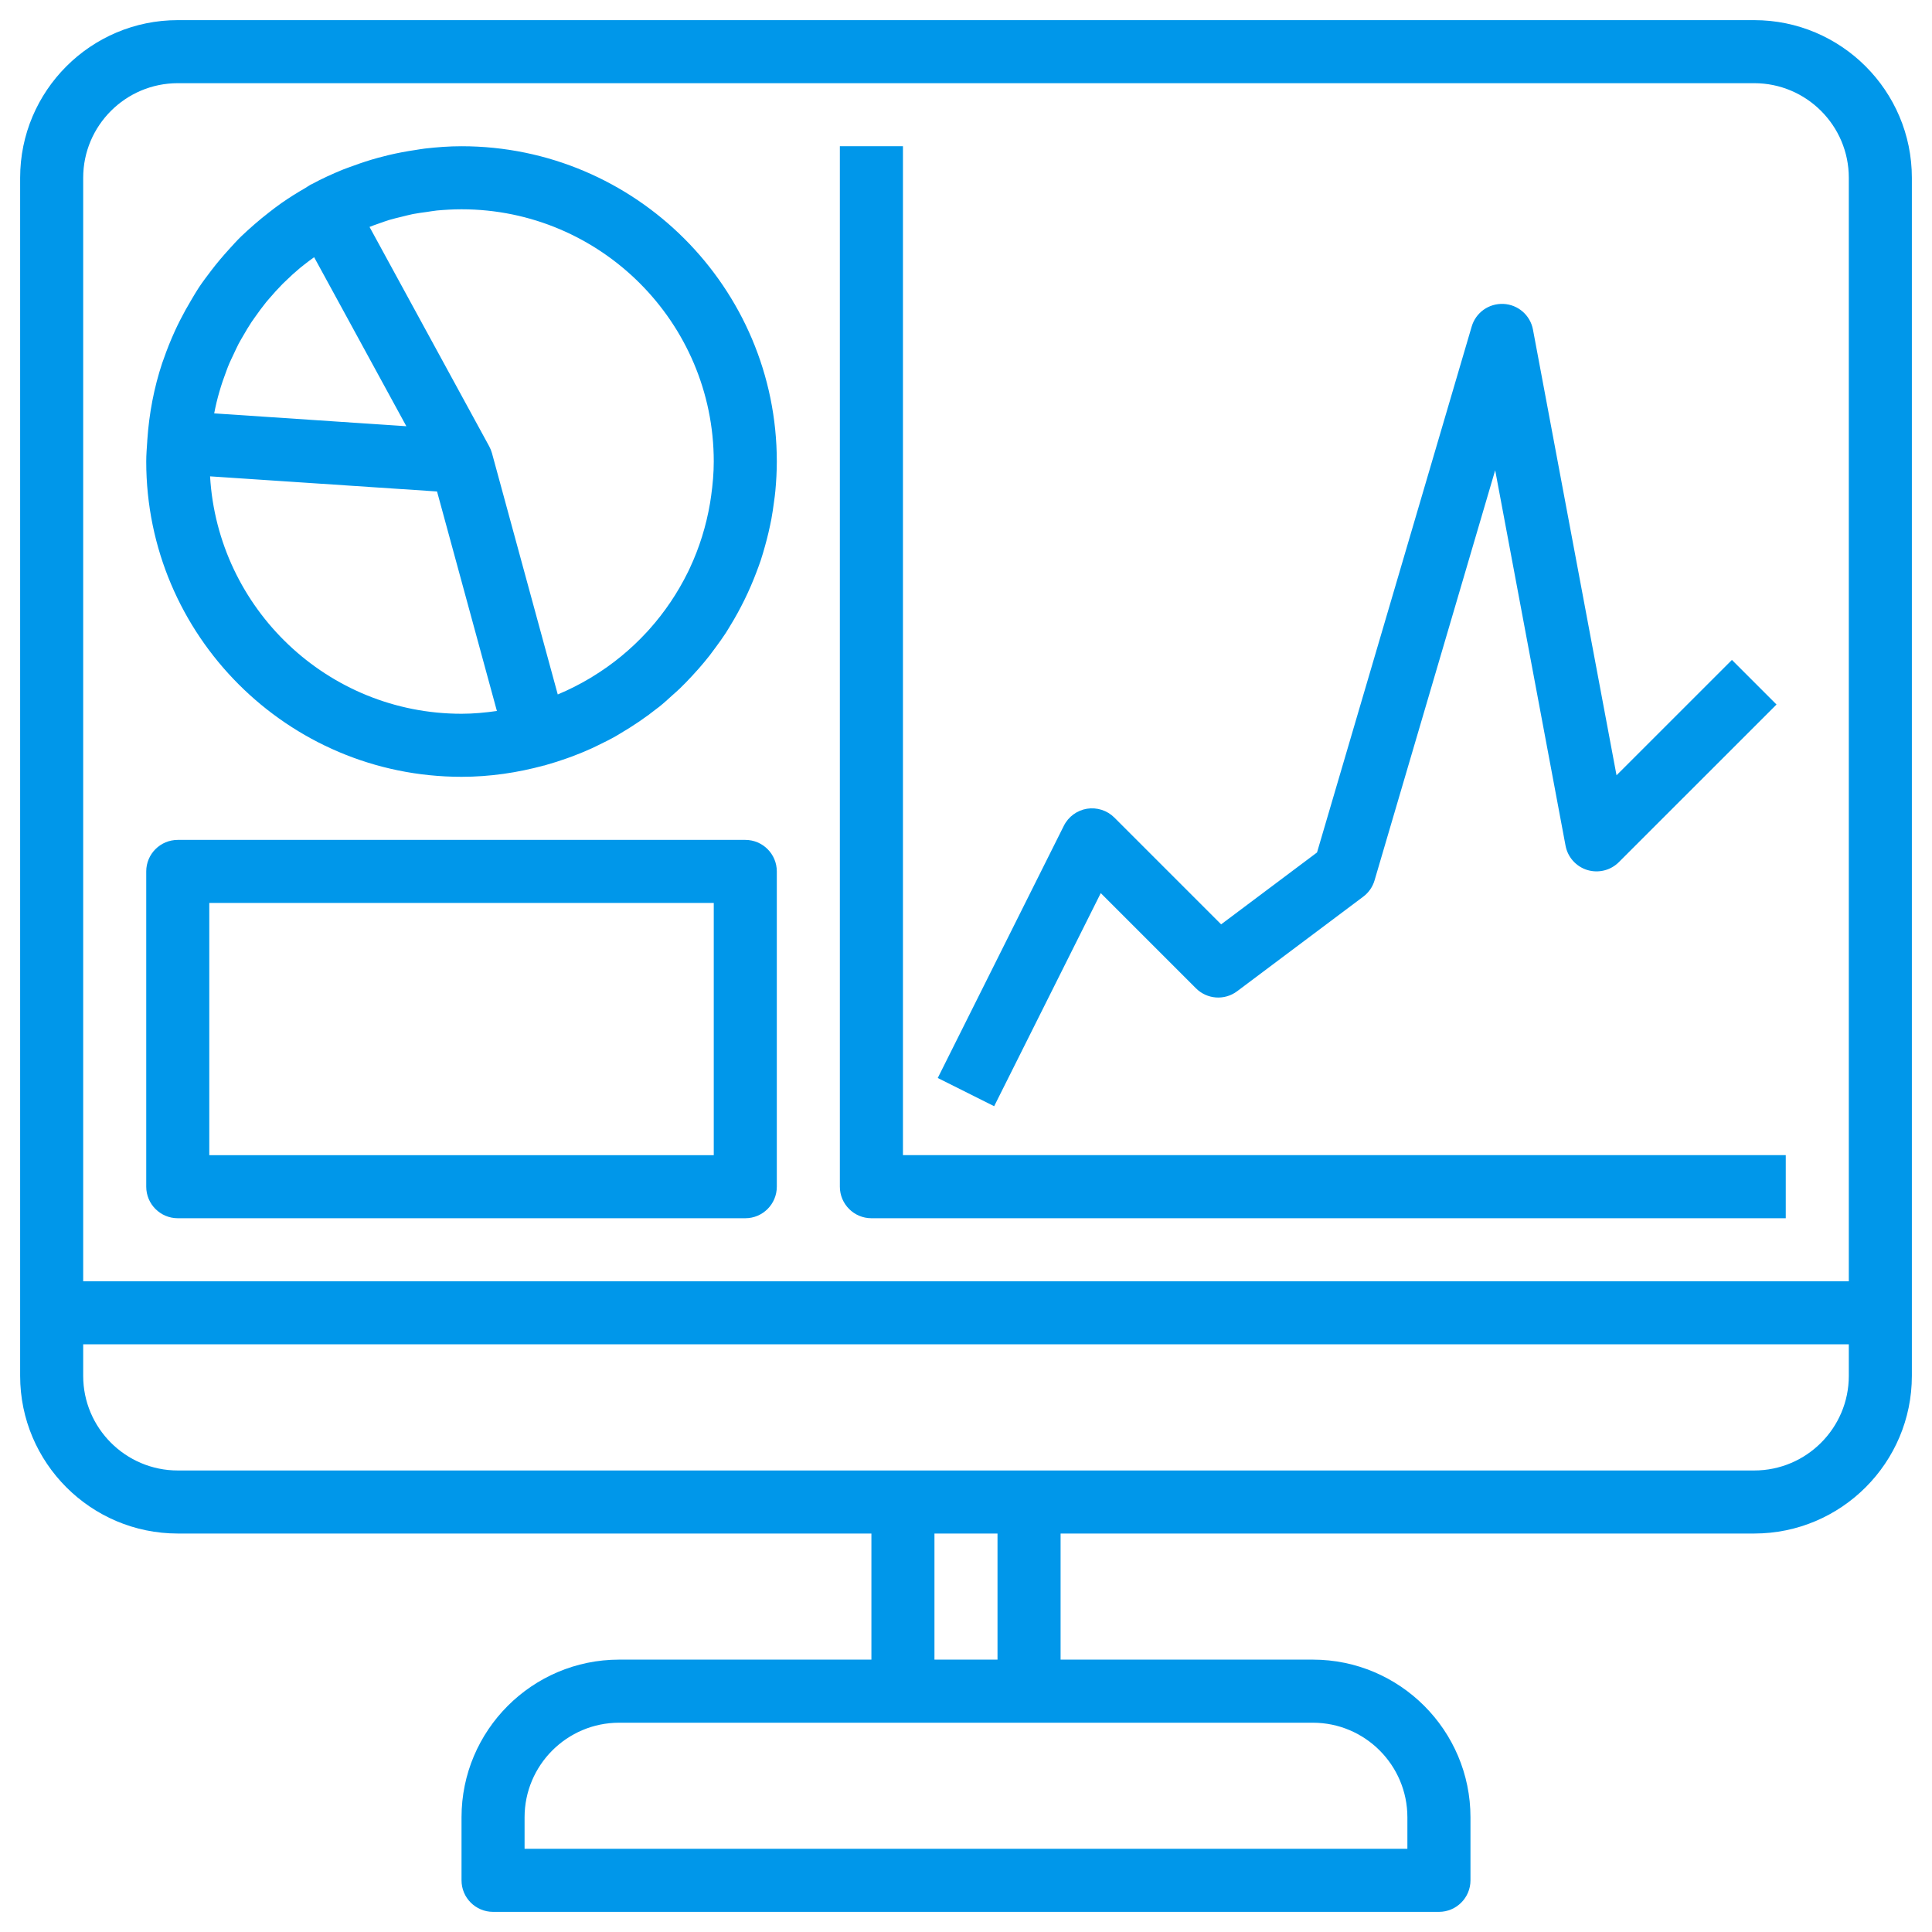
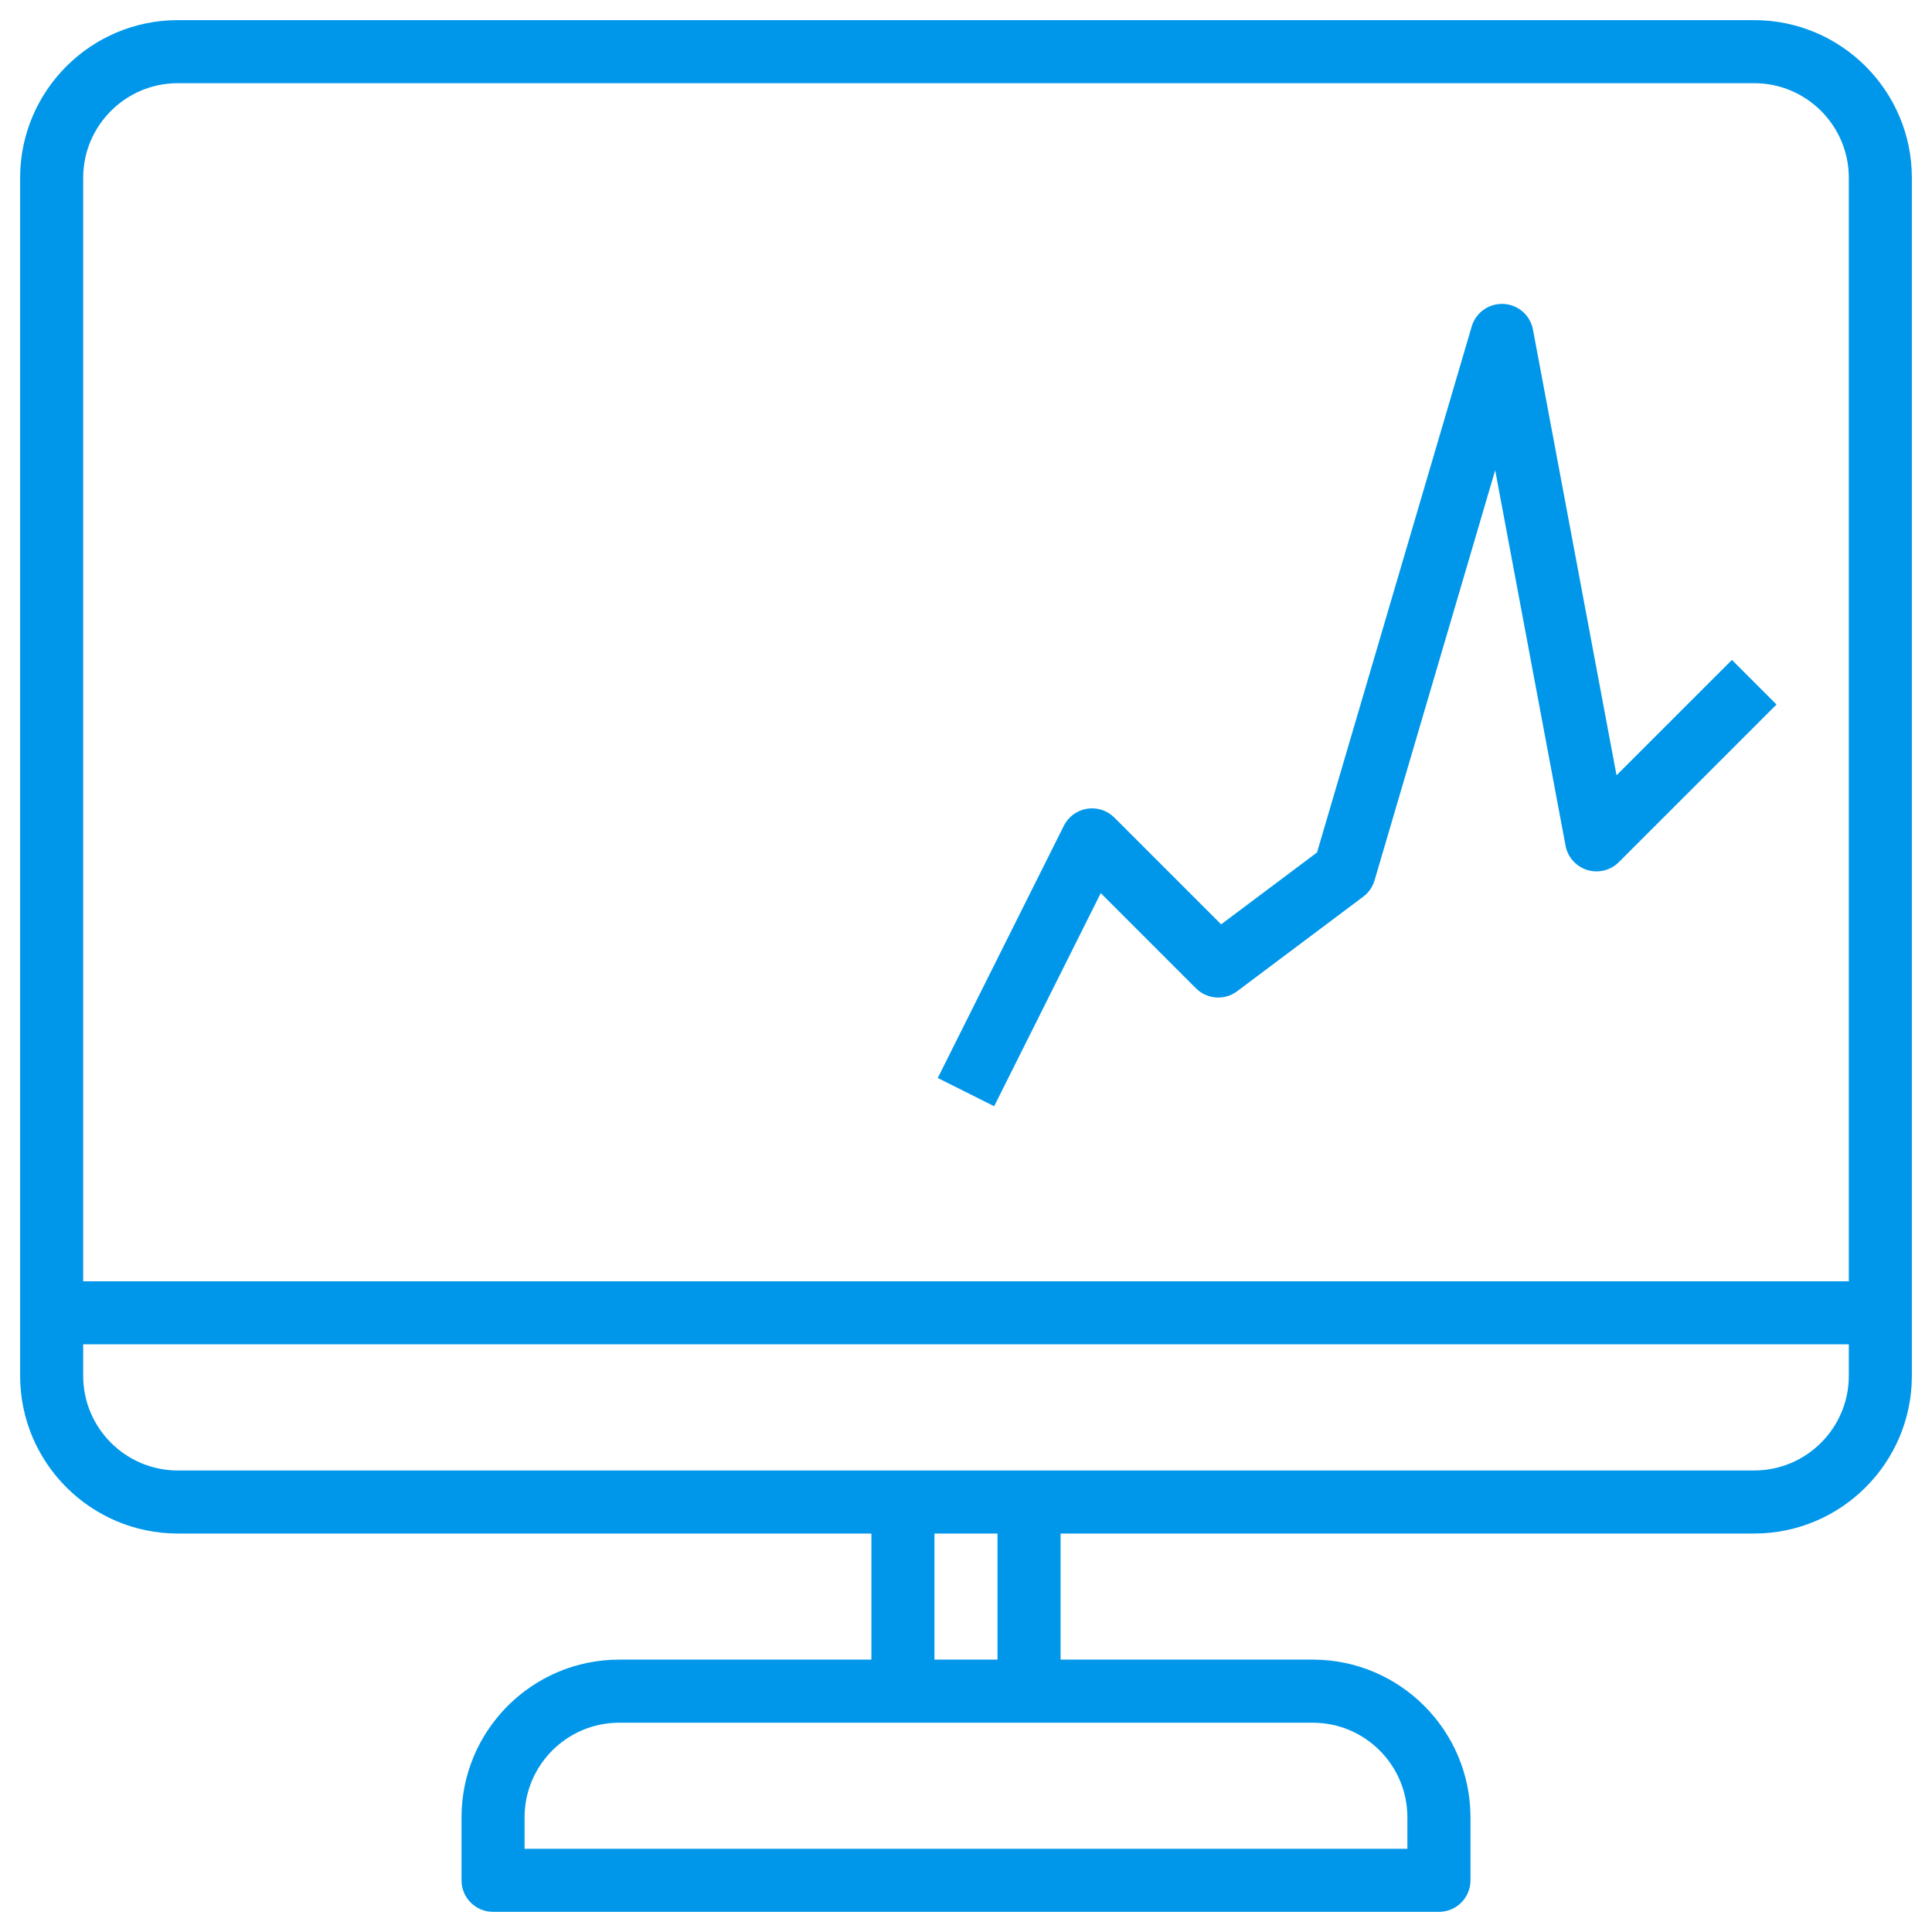
<svg xmlns="http://www.w3.org/2000/svg" width="52" height="52" viewBox="0 0 52 52" fill="none">
  <g clip-path="url(#clip0_1829_23641)">
-     <path d="M12.422 3.936C12.089 3.936 11.762 3.961 11.439 3.998C11.35 4.008 11.264 4.025 11.176 4.038C10.936 4.073 10.699 4.118 10.465 4.173C10.367 4.196 10.27 4.221 10.172 4.248C9.947 4.31 9.725 4.382 9.507 4.463C9.416 4.497 9.322 4.527 9.231 4.564C8.945 4.681 8.664 4.809 8.394 4.955C8.382 4.962 8.369 4.966 8.357 4.972C8.356 4.972 8.356 4.973 8.356 4.973C8.308 4.999 8.266 5.033 8.218 5.06C7.997 5.187 7.783 5.321 7.575 5.466C7.458 5.547 7.347 5.634 7.235 5.721C7.101 5.824 6.971 5.932 6.843 6.043C6.724 6.148 6.605 6.253 6.491 6.363C6.378 6.473 6.272 6.591 6.166 6.708C5.999 6.892 5.839 7.08 5.689 7.277C5.573 7.429 5.457 7.582 5.351 7.741C5.277 7.853 5.211 7.969 5.142 8.085C5.039 8.257 4.942 8.432 4.851 8.611C4.802 8.708 4.754 8.804 4.709 8.904C4.594 9.156 4.491 9.413 4.4 9.677C4.389 9.709 4.376 9.74 4.365 9.773C4.147 10.431 4.013 11.125 3.965 11.843C3.965 11.848 3.963 11.854 3.963 11.858C3.963 11.861 3.964 11.863 3.964 11.865C3.952 12.05 3.936 12.234 3.936 12.422C3.936 17.101 7.743 20.908 12.422 20.908C13.189 20.908 13.929 20.797 14.636 20.605C14.642 20.604 14.647 20.604 14.653 20.603C14.665 20.599 14.675 20.595 14.687 20.592C14.881 20.538 15.071 20.477 15.259 20.41C15.308 20.392 15.357 20.374 15.406 20.357C15.583 20.29 15.759 20.218 15.93 20.14C15.984 20.116 16.036 20.089 16.09 20.063C16.258 19.982 16.424 19.9 16.585 19.808C16.619 19.789 16.652 19.767 16.686 19.747C17.041 19.539 17.381 19.309 17.701 19.054C17.713 19.045 17.726 19.036 17.738 19.027C17.863 18.927 17.981 18.819 18.099 18.711C18.166 18.652 18.233 18.593 18.297 18.532C18.407 18.426 18.513 18.316 18.617 18.204C18.681 18.135 18.744 18.067 18.805 17.997C18.906 17.881 19.005 17.763 19.1 17.642C19.155 17.571 19.207 17.5 19.259 17.428C19.354 17.3 19.447 17.171 19.534 17.038C19.573 16.979 19.607 16.917 19.644 16.858C19.929 16.396 20.169 15.906 20.363 15.391C20.4 15.291 20.439 15.191 20.473 15.089C20.515 14.963 20.552 14.834 20.588 14.705C20.623 14.58 20.656 14.455 20.685 14.329C20.712 14.211 20.738 14.094 20.761 13.974C20.79 13.819 20.812 13.662 20.833 13.504C20.846 13.406 20.861 13.31 20.869 13.212C20.893 12.952 20.908 12.688 20.908 12.422C20.908 7.743 17.101 3.936 12.422 3.936ZM6.096 9.976C6.109 9.942 6.12 9.907 6.135 9.872C6.184 9.748 6.243 9.629 6.299 9.51C6.34 9.424 6.379 9.336 6.423 9.252C6.464 9.174 6.509 9.101 6.552 9.026C6.623 8.905 6.692 8.784 6.77 8.668C6.799 8.624 6.832 8.581 6.862 8.537C6.959 8.399 7.059 8.262 7.165 8.131C7.188 8.103 7.213 8.077 7.235 8.049C7.353 7.911 7.474 7.776 7.601 7.647C7.626 7.622 7.652 7.599 7.677 7.574C7.804 7.449 7.936 7.329 8.072 7.215C8.109 7.184 8.148 7.156 8.185 7.125C8.272 7.055 8.364 6.989 8.455 6.923L9.222 8.328L10.937 11.472L5.765 11.126C5.84 10.73 5.954 10.346 6.096 9.976ZM12.422 19.211C8.814 19.211 5.862 16.378 5.654 12.821L11.763 13.228L13.374 19.136C13.062 19.18 12.746 19.211 12.422 19.211ZM19.141 13.342C19.132 13.409 19.122 13.476 19.111 13.542C19.007 14.154 18.824 14.742 18.566 15.292C18.549 15.329 18.531 15.365 18.514 15.401C18.239 15.958 17.891 16.476 17.477 16.938C17.453 16.965 17.429 16.992 17.404 17.018C16.979 17.478 16.491 17.881 15.949 18.211C15.926 18.226 15.903 18.239 15.879 18.254C15.603 18.418 15.314 18.566 15.012 18.691L13.242 12.199C13.224 12.135 13.2 12.074 13.168 12.015L9.946 6.108C10.027 6.075 10.11 6.046 10.193 6.017C10.288 5.984 10.383 5.948 10.48 5.919C10.586 5.888 10.694 5.862 10.802 5.836C10.906 5.811 11.011 5.782 11.116 5.761C11.235 5.738 11.356 5.723 11.477 5.706C11.572 5.693 11.667 5.675 11.763 5.665C11.979 5.646 12.199 5.633 12.422 5.633C16.165 5.633 19.211 8.679 19.211 12.422C19.211 12.733 19.183 13.04 19.141 13.342Z" fill="#0097EA" />
    <path d="M47.215 0.542H4.785C2.445 0.542 0.542 2.445 0.542 4.785V35.335V37.032C0.542 39.371 2.445 41.275 4.785 41.275H23.454V44.669H16.665C14.325 44.669 12.422 46.573 12.422 48.913V50.61C12.422 51.078 12.802 51.458 13.271 51.458H38.729C39.197 51.458 39.578 51.078 39.578 50.61V48.913C39.578 46.573 37.674 44.669 35.335 44.669H28.546V41.275H47.215C49.555 41.275 51.458 39.371 51.458 37.032V35.335V4.785C51.458 2.445 49.555 0.542 47.215 0.542ZM35.335 46.367C36.738 46.367 37.88 47.509 37.88 48.913V49.761H14.119V48.913C14.119 47.509 15.261 46.367 16.665 46.367H24.303H27.697H35.335ZM25.151 44.669V41.275H26.848V44.669H25.151ZM49.761 37.032C49.761 38.435 48.619 39.578 47.215 39.578H27.697H24.303H4.785C3.381 39.578 2.239 38.435 2.239 37.032V36.183H49.761V37.032ZM49.761 34.486H2.239V4.785C2.239 3.381 3.381 2.239 4.785 2.239H47.215C48.619 2.239 49.761 3.381 49.761 4.785V34.486Z" fill="#0097EA" />
-     <path d="M24.303 31.091V3.936H22.605V31.94C22.605 32.408 22.986 32.789 23.454 32.789H48.064V31.091H24.303Z" fill="#0097EA" />
-     <path d="M20.06 22.606H4.785C4.316 22.606 3.936 22.986 3.936 23.454V31.94C3.936 32.409 4.316 32.789 4.785 32.789H20.06C20.528 32.789 20.908 32.409 20.908 31.94V23.454C20.908 22.986 20.528 22.606 20.06 22.606ZM19.211 31.092H5.633V24.303H19.211V31.092Z" fill="#0097EA" />
    <path d="M46.615 17.762L43.509 20.867L41.26 8.871C41.188 8.485 40.86 8.199 40.468 8.18C40.074 8.162 39.722 8.411 39.611 8.788L35.448 22.944L32.867 24.879L29.993 22.005C29.799 21.811 29.524 21.725 29.257 21.767C28.988 21.811 28.756 21.981 28.634 22.225L25.24 29.014L26.758 29.774L29.627 24.038L32.189 26.6C32.488 26.899 32.96 26.933 33.298 26.679L36.693 24.133C36.839 24.024 36.946 23.869 36.997 23.693L40.243 12.657L42.137 22.762C42.195 23.071 42.42 23.323 42.721 23.416C43.022 23.507 43.349 23.428 43.571 23.205L47.815 18.962L46.615 17.762Z" fill="#0097EA" />
  </g>
  <defs>
    <clipPath id="clip0_1829_23641">
      <rect width="52" height="52" fill="white" />
    </clipPath>
  </defs>
</svg>